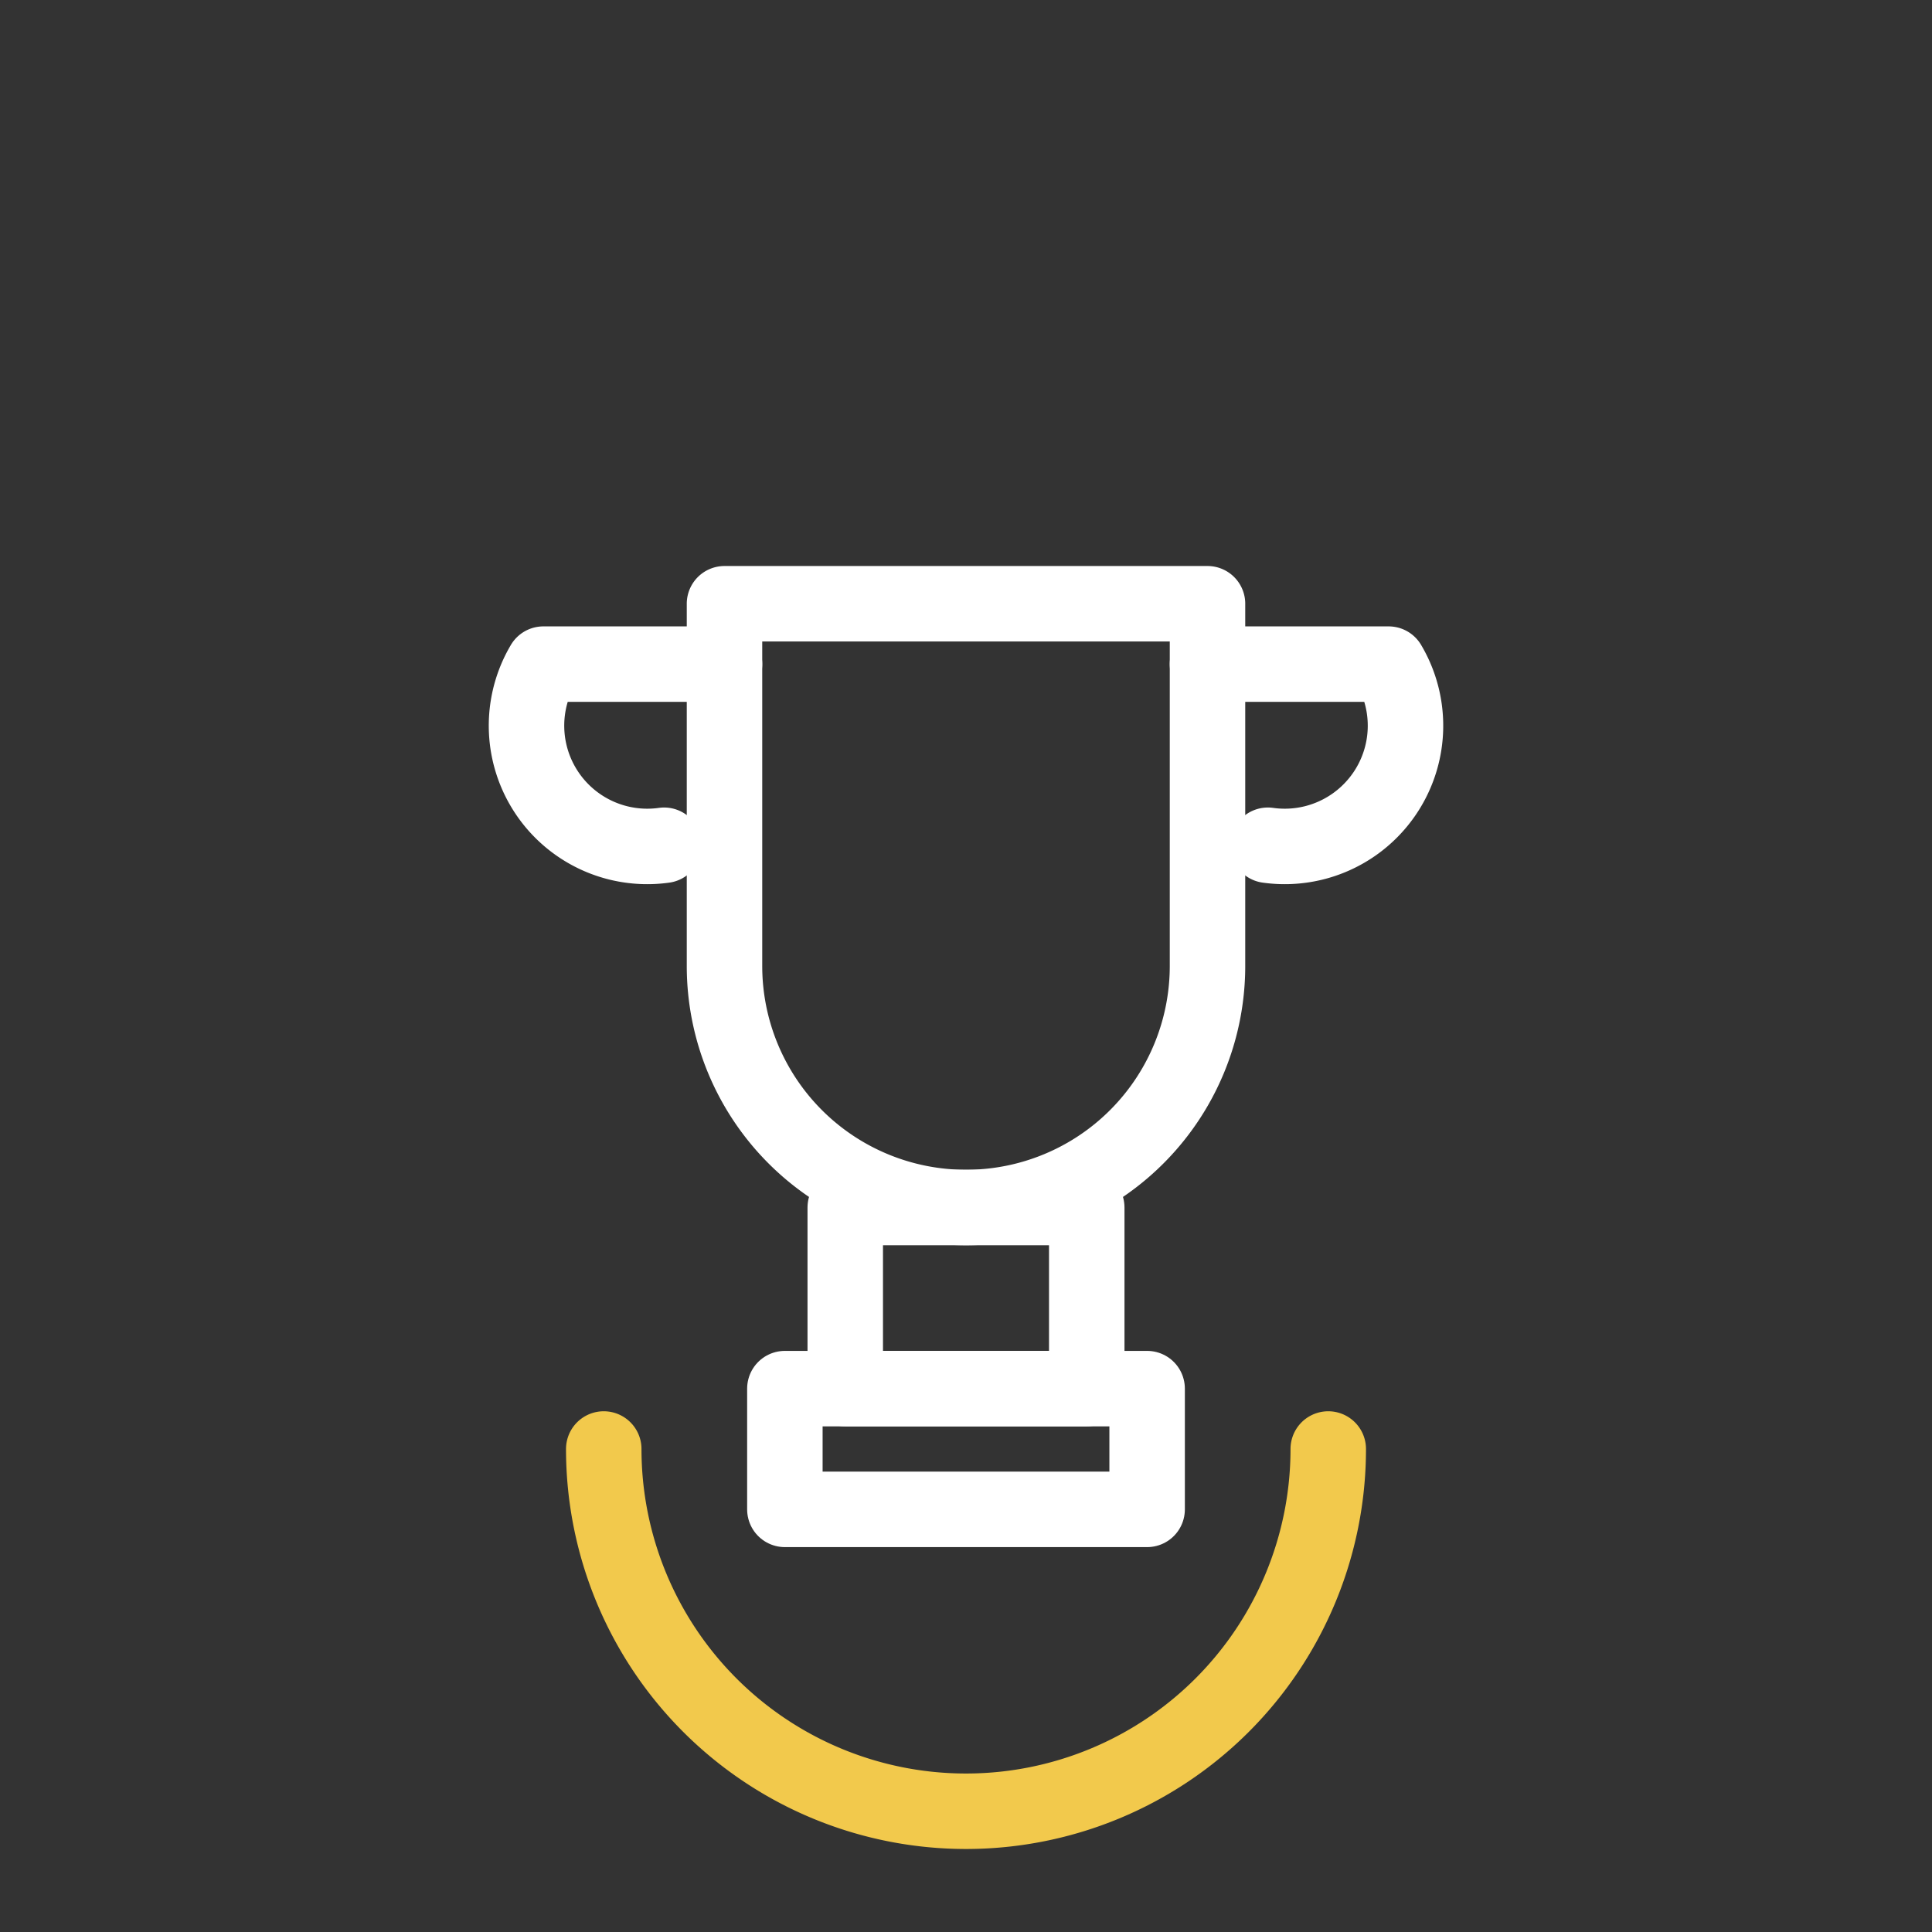
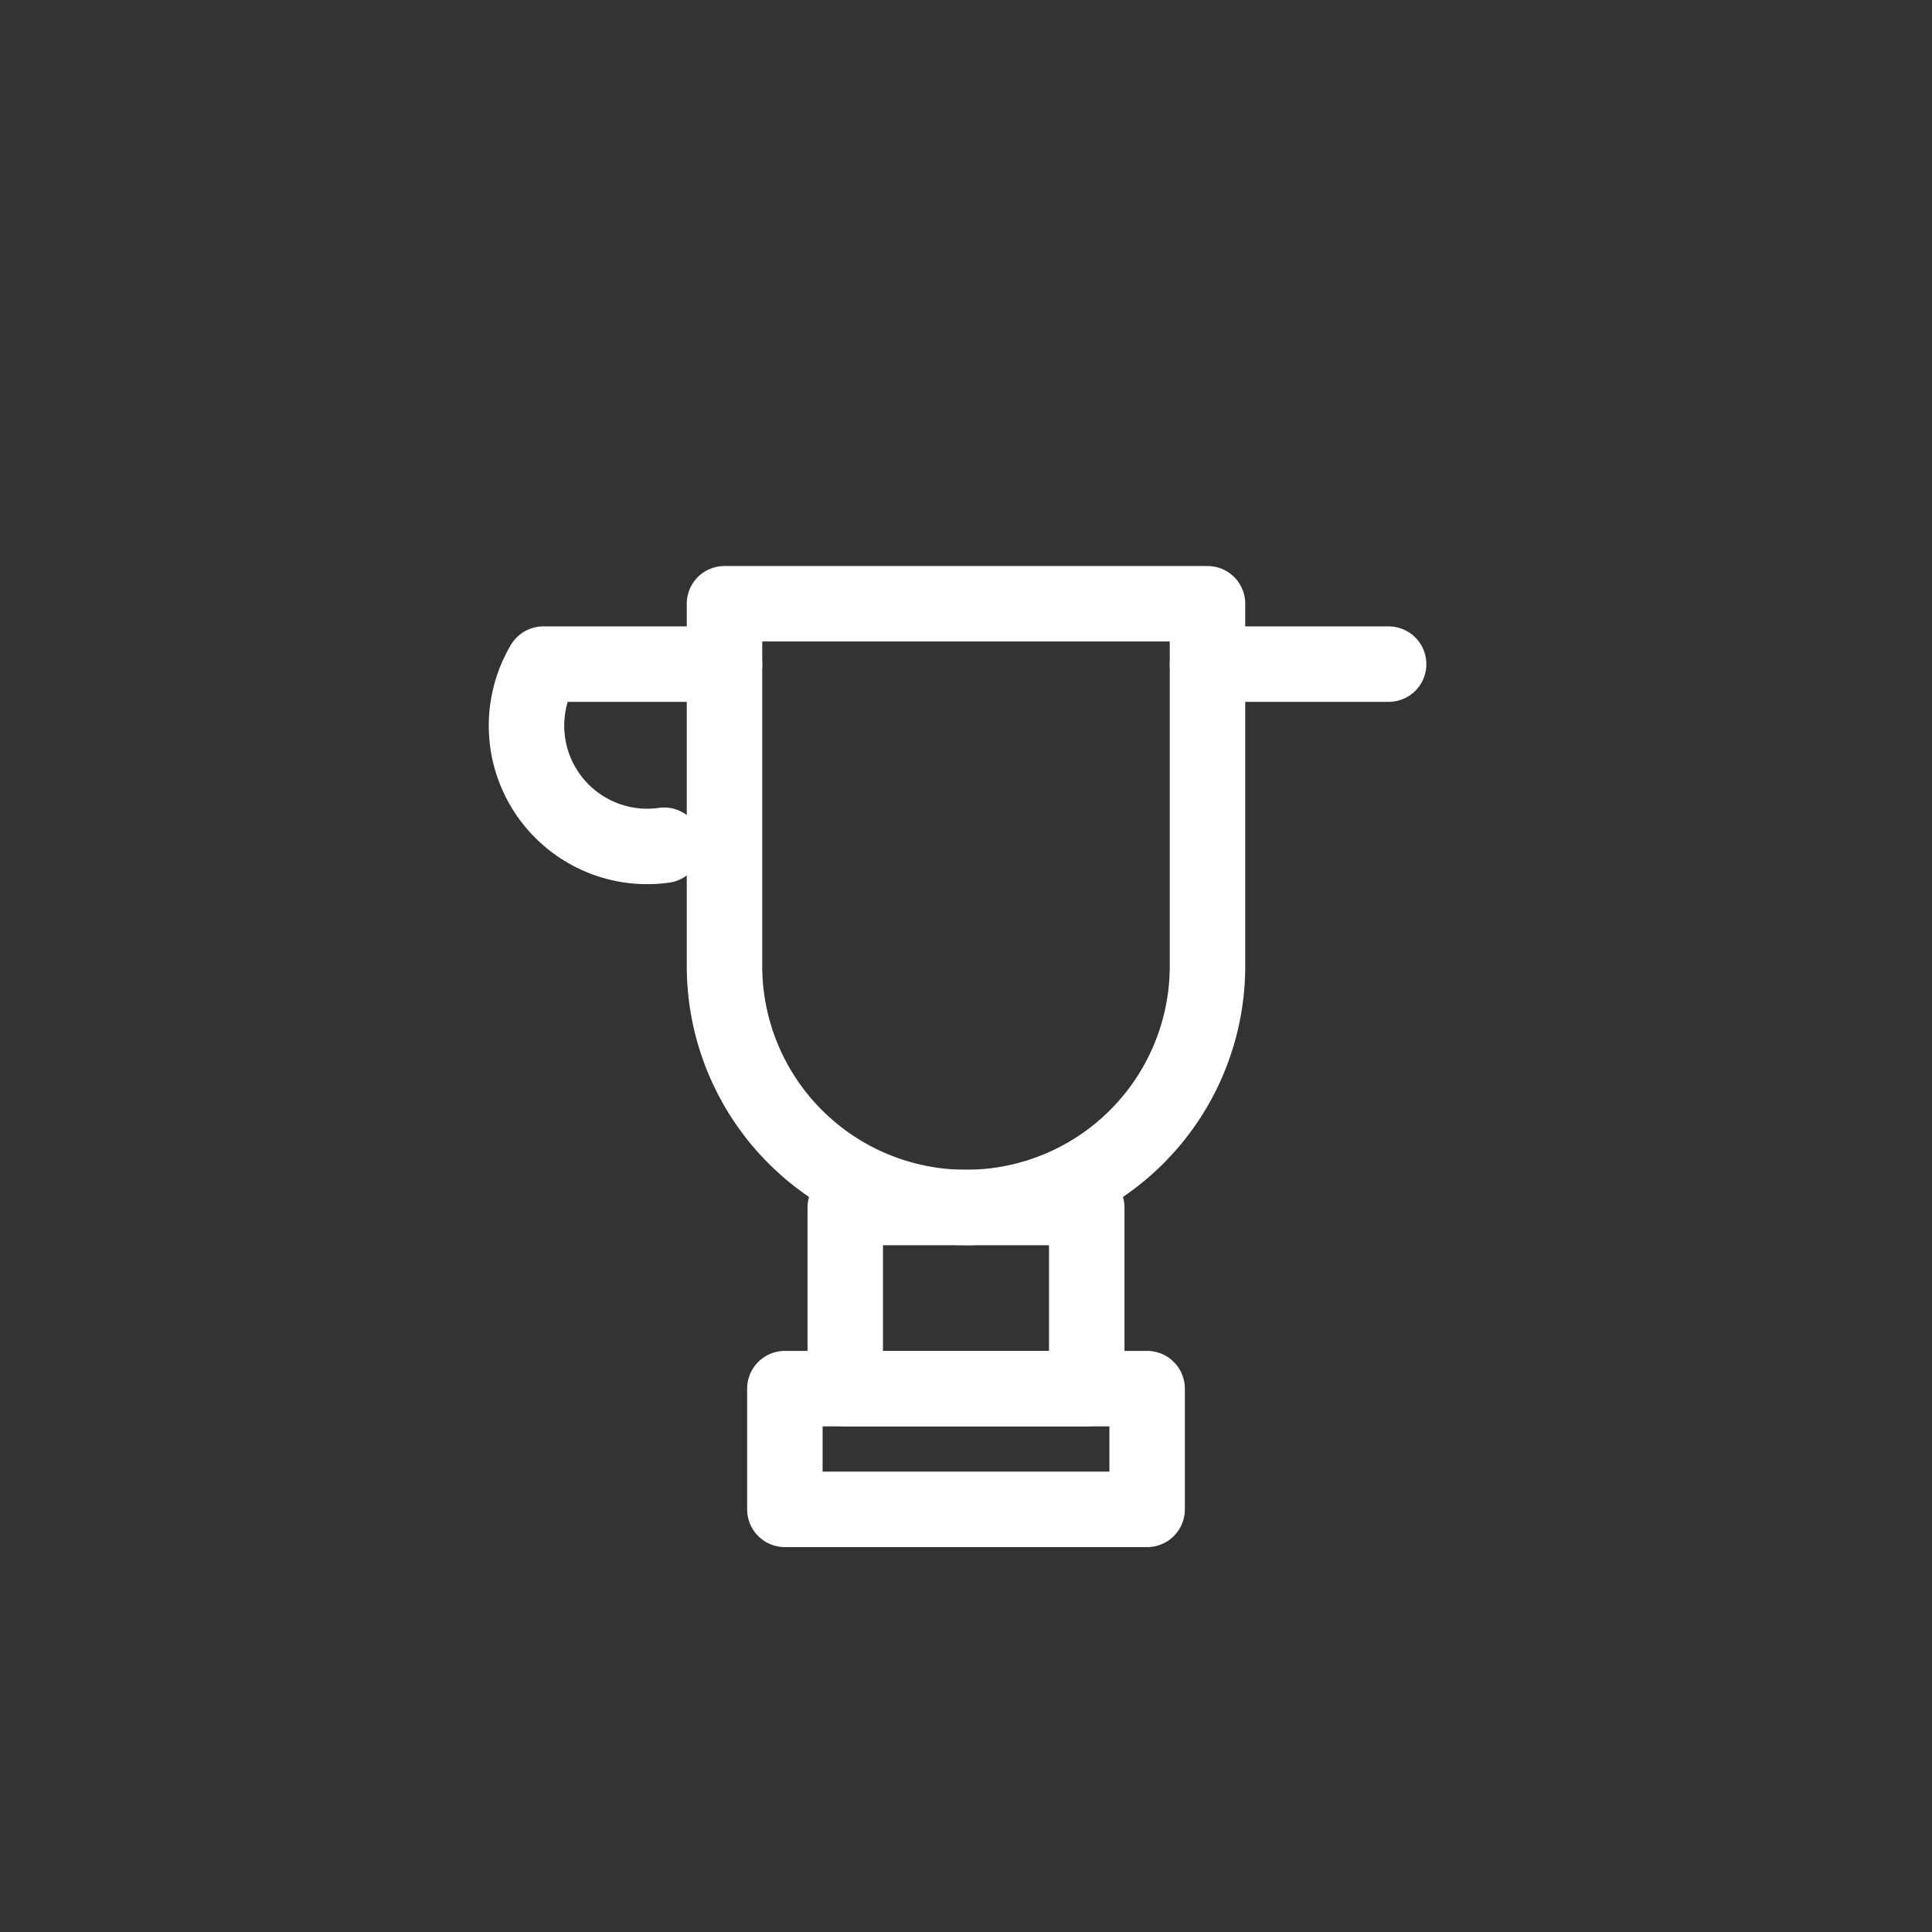
<svg xmlns="http://www.w3.org/2000/svg" fill="none" viewBox="0 0 64 64" height="256" width="256">
  <rect x="0" y="0" width="64" height="64" fill="#333333" stroke="none" />
  <defs>
    <style>
      .line { stroke:#FFFFFF; stroke-width:2.5; stroke-linecap:round; stroke-linejoin:round; fill:none; }
      .accent { stroke:#F2C94C; stroke-width:2.5; stroke-linecap:round; stroke-linejoin:round; fill:none; }
    </style>
  </defs>
  <path class="line" d="M24 20 h16 v12 a8 8 0 0 1 -8 8 h0 a8 8 0 0 1 -8 -8 v-12z" />
  <path class="line" d="M24 22 h-6 a4 4 0 0 0 4 6" />
-   <path class="line" d="M40 22 h6 a4 4 0 0 1 -4 6" />
+   <path class="line" d="M40 22 h6 " />
  <rect class="line" height="6" width="8" y="40" x="28" />
  <rect class="line" height="4" width="12" y="46" x="26" />
-   <path class="accent" d="M20 48 a12 12 0 1 0 24 0" />
</svg>